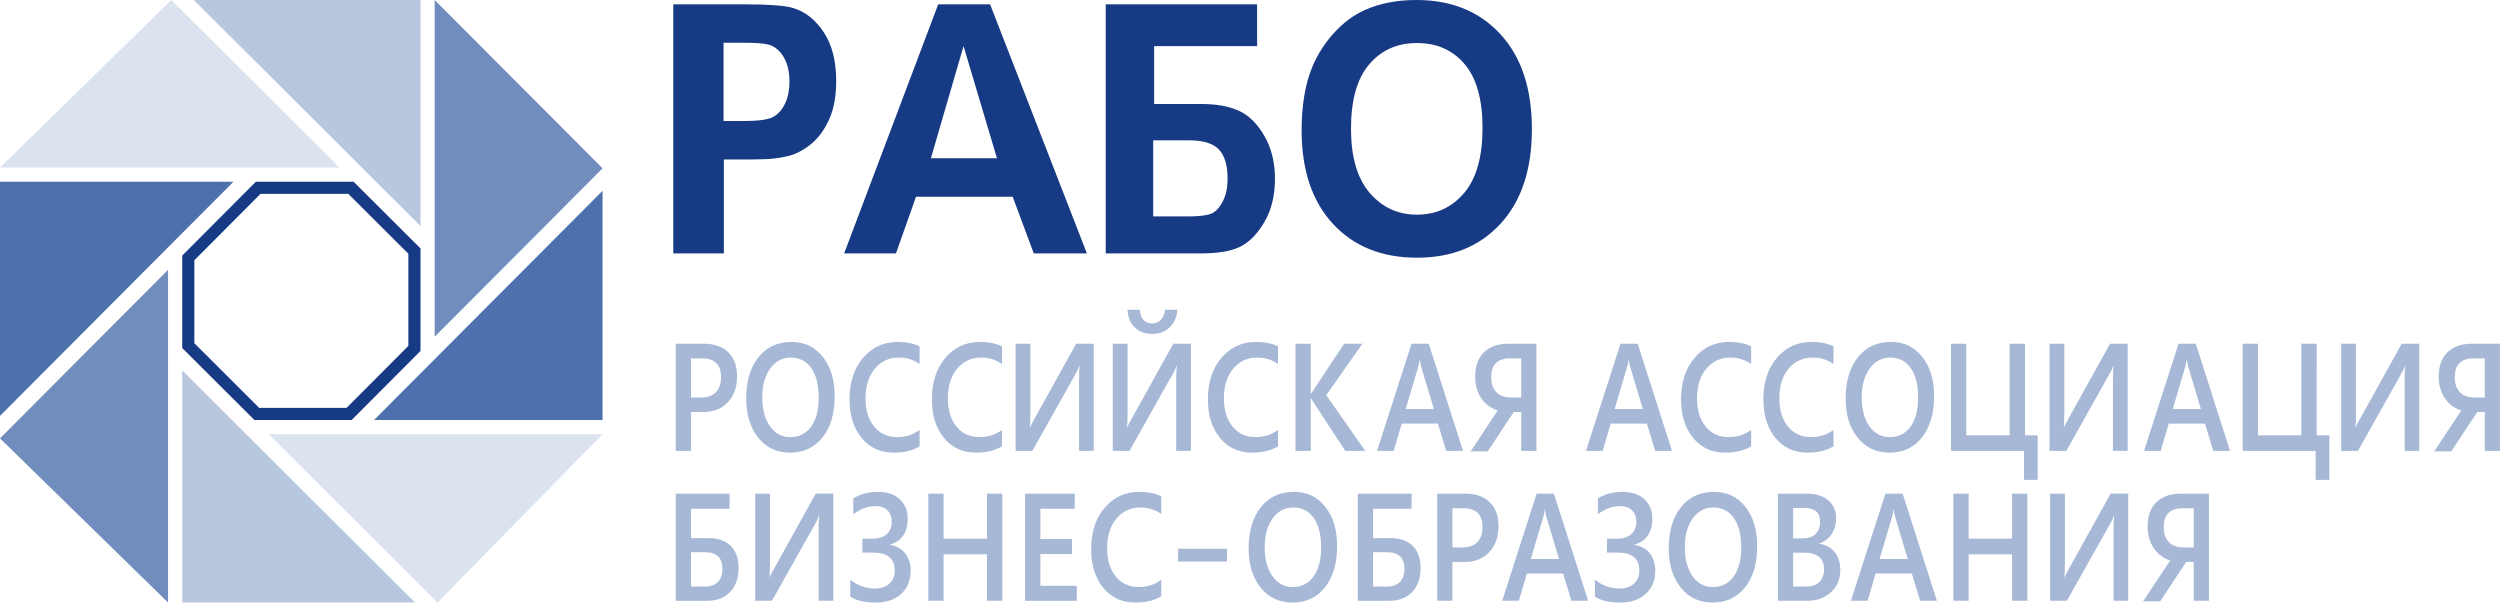
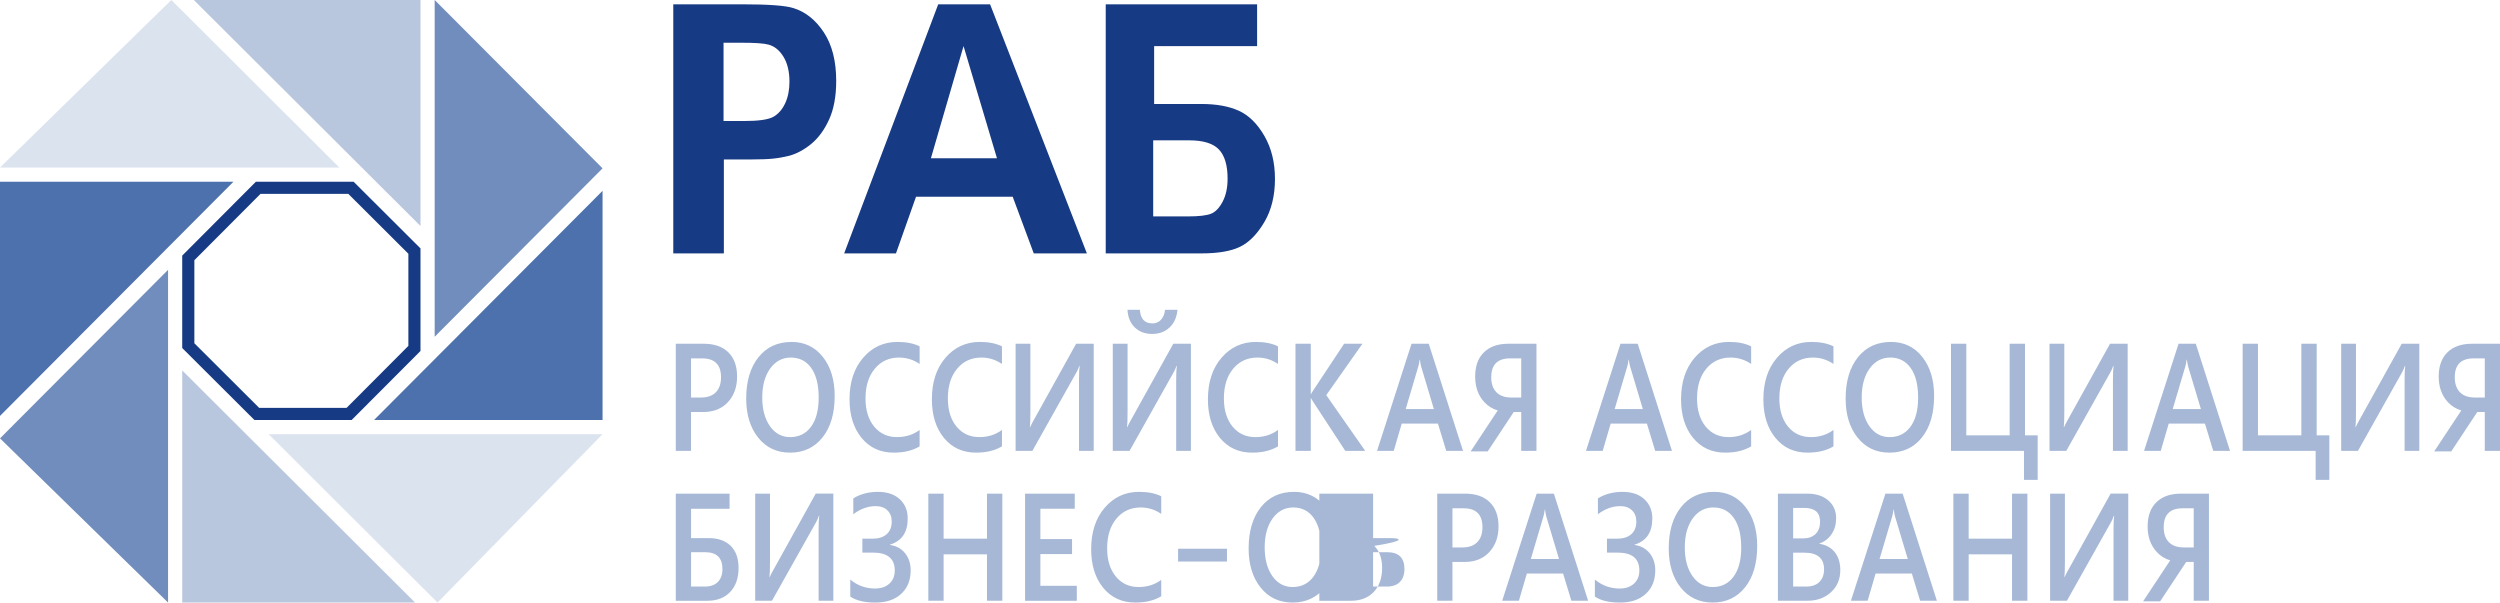
<svg xmlns="http://www.w3.org/2000/svg" version="1.0" id="Layer_1" width="220" height="53.025" viewBox="0 0 220 53.025" overflow="visible" enable-background="new 0 0 220 53.025" xml:space="preserve">
  <g>
    <g>
      <path fill="#173A84" d="M59.248,22.299V0.379h6.065c2.299,0,3.796,0.109,4.495,0.329c1.071,0.329,1.97,1.044,2.693,2.145    c0.725,1.102,1.085,2.524,1.085,4.27c0,1.345-0.208,2.477-0.625,3.394c-0.418,0.917-0.947,1.638-1.59,2.161    c-0.643,0.523-1.297,0.869-1.96,1.039c-0.902,0.209-1.536,0.314-3.248,0.314H63.7v8.268H59.248z M63.672,3.76v6.89h1.8    c1.296,0,2.163-0.127,2.601-0.38c0.436-0.254,0.778-0.652,1.027-1.192c0.249-0.542,0.372-1.171,0.372-1.89    c0-0.882-0.174-1.611-0.521-2.186c-0.349-0.574-0.789-0.932-1.323-1.076c-0.393-0.111-1.182-0.166-2.366-0.166H63.672z" />
      <path fill="#173A84" d="M95.646,22.299h-4.675l-1.854-4.986H80.61l-1.765,4.986h-4.559l8.277-21.919h4.565L95.646,22.299z     M87.733,13.926l-2.941-9.871l-2.872,9.871H87.733z" />
      <path fill="#173A84" d="M97.305,0.379h13.32v3.68h-9.061V9.15h4.146c1.33,0,2.433,0.2,3.31,0.598    c0.875,0.398,1.624,1.135,2.245,2.211c0.621,1.076,0.932,2.336,0.932,3.78c0,1.485-0.313,2.754-0.938,3.811    c-0.624,1.055-1.335,1.778-2.133,2.166c-0.799,0.389-1.935,0.583-3.41,0.583h-8.412V0.379z M101.482,19.045h3.036    c0.97,0,1.65-0.078,2.045-0.233c0.394-0.154,0.736-0.509,1.027-1.061c0.292-0.552,0.438-1.23,0.438-2.036    c0-1.173-0.256-2.027-0.766-2.562c-0.509-0.535-1.379-0.803-2.609-0.803h-3.172V19.045z" />
-       <path fill="#173A84" d="M114.543,11.474c0-2.234,0.318-4.109,0.955-5.625c0.475-1.117,1.122-2.12,1.944-3.007    c0.821-0.887,1.722-1.546,2.7-1.974C121.444,0.289,122.945,0,124.646,0c3.078,0,5.541,1.002,7.389,3.007s2.771,4.792,2.771,8.362    c0,3.541-0.917,6.31-2.75,8.309c-1.833,2-4.285,2.999-7.353,2.999c-3.107,0-5.576-0.995-7.41-2.984    C115.459,17.703,114.543,14.964,114.543,11.474z M118.888,11.323c0,2.482,0.547,4.365,1.641,5.645    c1.095,1.282,2.483,1.922,4.167,1.922c1.685,0,3.065-0.635,4.146-1.907c1.081-1.271,1.62-3.178,1.62-5.719    c0-2.513-0.525-4.387-1.577-5.624c-1.051-1.236-2.447-1.854-4.188-1.854s-3.145,0.625-4.21,1.876S118.888,8.801,118.888,11.323z" />
    </g>
    <g>
      <polygon fill="#4D71AD" points="0,15.994 0,36.6 20.543,15.994   " />
      <polygon fill="#4D71AD" points="53.025,36.959 53.025,16.792 32.918,36.959   " />
      <polygon fill="#B8C6DE" points="16.037,53.025 36.524,53.025 16.037,32.6   " />
      <path fill="#173A84" d="M31.119,15.994h-8.604l-6.479,6.498v8.136l6.351,6.331h8.559l6.057-6.073V21.86L31.119,15.994z     M35.936,30.438l-5.439,5.457h-7.688l-5.705-5.688v-7.309l5.82-5.837h7.728l5.285,5.27V30.438z" />
      <polygon fill="#B8C6DE" points="37.003,0 17.055,0 37.003,19.888   " />
      <polygon fill="#718DBD" points="14.789,53.025 14.789,23.745 0,38.577   " />
      <polygon fill="#718DBD" points="38.251,0 38.251,29.633 53.025,14.814   " />
      <polygon fill="#DBE3EF" points="38.502,53.025 53.025,38.208 23.64,38.208   " />
      <polygon fill="#DBE3EF" points="15.076,0 0,14.746 29.866,14.746   " />
    </g>
    <g>
      <path fill="#A6B8D6" d="M61.929,30.249h-2.46v9.427h1.341v-3.419h1.079c0.912,0,1.637-0.291,2.172-0.874    c0.535-0.582,0.803-1.332,0.803-2.248s-0.257-1.626-0.769-2.129C63.582,30.502,62.86,30.249,61.929,30.249z M62.998,34.515    c-0.303,0.312-0.742,0.468-1.317,0.468H60.81v-3.445h0.978c1.108,0,1.663,0.555,1.663,1.664    C63.45,33.766,63.3,34.204,62.998,34.515z M69.658,30.091c-1.23,0-2.203,0.451-2.918,1.354c-0.717,0.902-1.075,2.112-1.075,3.629    c0,1.412,0.353,2.557,1.055,3.438c0.704,0.881,1.638,1.321,2.808,1.321c1.19,0,2.144-0.446,2.855-1.341    c0.713-0.894,1.069-2.11,1.069-3.648c0-1.415-0.349-2.562-1.044-3.438C71.713,30.529,70.795,30.091,69.658,30.091z M71.37,37.553    c-0.448,0.609-1.061,0.913-1.837,0.913c-0.731,0-1.323-0.319-1.775-0.96c-0.453-0.64-0.68-1.482-0.68-2.53    c0-1.052,0.233-1.9,0.699-2.544c0.466-0.645,1.069-0.967,1.812-0.967c0.766,0,1.366,0.307,1.802,0.921    c0.435,0.613,0.653,1.483,0.653,2.608C72.044,36.09,71.819,36.943,71.37,37.553z M75.955,31.484    c-0.797,0.93-1.197,2.148-1.197,3.655c0,1.401,0.354,2.535,1.063,3.399c0.709,0.862,1.651,1.294,2.827,1.294    c0.909,0,1.669-0.184,2.279-0.552v-1.446c-0.563,0.421-1.225,0.631-1.99,0.631c-0.83,0-1.499-0.308-2.008-0.923    c-0.509-0.617-0.764-1.443-0.764-2.482c0-1.09,0.273-1.963,0.818-2.615c0.544-0.654,1.255-0.98,2.134-0.98    c0.66,0,1.264,0.189,1.81,0.564v-1.551c-0.516-0.258-1.166-0.388-1.951-0.388C77.76,30.091,76.752,30.557,75.955,31.484z     M83.2,31.484c-0.798,0.93-1.195,2.148-1.195,3.655c0,1.401,0.354,2.535,1.063,3.399c0.709,0.862,1.651,1.294,2.827,1.294    c0.908,0,1.668-0.184,2.278-0.552v-1.446c-0.562,0.421-1.226,0.631-1.99,0.631c-0.829,0-1.499-0.308-2.007-0.923    c-0.509-0.617-0.764-1.443-0.764-2.482c0-1.09,0.272-1.963,0.817-2.615c0.545-0.654,1.256-0.98,2.135-0.98    c0.659,0,1.262,0.189,1.809,0.564v-1.551c-0.517-0.258-1.167-0.388-1.95-0.388C85.004,30.091,83.997,30.557,83.2,31.484z     M90.945,37.014c-0.121,0.21-0.219,0.402-0.294,0.578h-0.022c0.029-0.21,0.045-0.659,0.045-1.348v-5.995h-1.301v9.427h1.476    l3.89-6.93c0.095-0.166,0.174-0.348,0.238-0.545h0.034c-0.038,0.232-0.058,0.631-0.058,1.196v6.278h1.296v-9.427H94.7    L90.945,37.014z M99.495,37.014c-0.12,0.21-0.218,0.402-0.293,0.578h-0.023c0.03-0.21,0.046-0.659,0.046-1.348v-5.995h-1.301    v9.427h1.476l3.89-6.93c0.095-0.166,0.174-0.348,0.238-0.545h0.034c-0.038,0.232-0.058,0.631-0.058,1.196v6.278h1.296v-9.427    h-1.55L99.495,37.014z M101.396,29.387c0.61,0,1.118-0.189,1.523-0.568s0.638-0.898,0.698-1.556h-1.092    c-0.045,0.377-0.166,0.671-0.364,0.881c-0.197,0.21-0.447,0.315-0.748,0.315c-0.684,0-1.051-0.398-1.104-1.196h-1.092    c0.038,0.657,0.254,1.177,0.648,1.556C100.26,29.197,100.771,29.387,101.396,29.387z M107.493,31.484    c-0.799,0.93-1.197,2.148-1.197,3.655c0,1.401,0.354,2.535,1.063,3.399c0.708,0.862,1.651,1.294,2.827,1.294    c0.908,0,1.669-0.184,2.278-0.552v-1.446c-0.562,0.421-1.225,0.631-1.99,0.631c-0.829,0-1.498-0.308-2.008-0.923    c-0.508-0.617-0.763-1.443-0.763-2.482c0-1.09,0.272-1.963,0.817-2.615c0.545-0.654,1.256-0.98,2.135-0.98    c0.66,0,1.263,0.189,1.809,0.564v-1.551c-0.517-0.258-1.166-0.388-1.95-0.388C109.298,30.091,108.29,30.557,107.493,31.484z     M119.894,30.249h-1.611l-2.72,4.108c-0.083,0.119-0.147,0.227-0.192,0.322h-0.022v-4.431h-1.346v9.427h1.346v-4.641h0.022    c0.022,0.057,0.087,0.166,0.192,0.328l2.822,4.313h1.753l-3.427-4.904L119.894,30.249z M124.215,30.249l-3.035,9.427h1.471    l0.7-2.399h3.189l0.729,2.399h1.476l-3.015-9.427H124.215z M123.701,36l1.113-3.76c0.042-0.145,0.08-0.342,0.114-0.592h0.022    c0.037,0.271,0.073,0.47,0.107,0.592l1.125,3.76H123.701z M142.604,30.249l-3.037,9.427h1.471l0.702-2.399h3.188l0.729,2.399    h1.476l-3.014-9.427H142.604z M142.089,36l1.114-3.76c0.042-0.145,0.079-0.342,0.112-0.592h0.022    c0.039,0.271,0.074,0.47,0.109,0.592l1.124,3.76H142.089z M149.127,31.484c-0.797,0.93-1.195,2.148-1.195,3.655    c0,1.401,0.354,2.535,1.063,3.399c0.708,0.862,1.651,1.294,2.827,1.294c0.908,0,1.668-0.184,2.278-0.552v-1.446    c-0.562,0.421-1.226,0.631-1.99,0.631c-0.829,0-1.498-0.308-2.008-0.923c-0.508-0.617-0.763-1.443-0.763-2.482    c0-1.09,0.271-1.963,0.816-2.615c0.545-0.654,1.257-0.98,2.135-0.98c0.66,0,1.264,0.189,1.81,0.564v-1.551    c-0.517-0.258-1.166-0.388-1.95-0.388C150.934,30.091,149.925,30.557,149.127,31.484z M156.373,31.484    c-0.798,0.93-1.197,2.148-1.197,3.655c0,1.401,0.355,2.535,1.064,3.399c0.709,0.862,1.65,1.294,2.827,1.294    c0.908,0,1.668-0.184,2.278-0.552v-1.446c-0.563,0.421-1.225,0.631-1.99,0.631c-0.83,0-1.499-0.308-2.007-0.923    c-0.51-0.617-0.764-1.443-0.764-2.482c0-1.09,0.271-1.963,0.817-2.615c0.544-0.654,1.256-0.98,2.134-0.98    c0.66,0,1.263,0.189,1.81,0.564v-1.551c-0.517-0.258-1.167-0.388-1.951-0.388C158.178,30.091,157.17,30.557,156.373,31.484z     M166.408,30.091c-1.229,0-2.201,0.451-2.918,1.354c-0.716,0.902-1.074,2.112-1.074,3.629c0,1.412,0.352,2.557,1.055,3.438    s1.639,1.321,2.808,1.321c1.191,0,2.144-0.446,2.855-1.341c0.712-0.894,1.068-2.11,1.068-3.648c0-1.415-0.348-2.562-1.043-3.438    C168.465,30.529,167.547,30.091,166.408,30.091z M168.122,37.553c-0.449,0.609-1.062,0.913-1.839,0.913    c-0.731,0-1.322-0.319-1.774-0.96c-0.453-0.64-0.679-1.482-0.679-2.53c0-1.052,0.232-1.9,0.698-2.544    c0.465-0.645,1.07-0.967,1.813-0.967c0.765,0,1.365,0.307,1.8,0.921c0.437,0.613,0.654,1.483,0.654,2.608    C168.795,36.09,168.57,36.943,168.122,37.553z M178.202,30.249h-1.353v8.059h-3.815v-8.059h-1.346v9.427h6.423v2.551h1.205v-3.919    h-1.114V30.249z M181.929,37.014c-0.12,0.21-0.218,0.402-0.293,0.578h-0.022c0.029-0.21,0.045-0.659,0.045-1.348v-5.995h-1.301    v9.427h1.476l3.891-6.93c0.094-0.166,0.173-0.348,0.237-0.545h0.033c-0.037,0.232-0.056,0.631-0.056,1.196v6.278h1.295v-9.427    h-1.55L181.929,37.014z M191.713,30.249l-3.036,9.427h1.47l0.701-2.399h3.189l0.729,2.399h1.476l-3.013-9.427H191.713z     M191.198,36l1.114-3.76c0.041-0.145,0.079-0.342,0.112-0.592h0.022c0.038,0.271,0.074,0.47,0.107,0.592l1.126,3.76H191.198z     M203.868,30.249h-1.351v8.059H198.7v-8.059h-1.346v9.427h6.423v2.551h1.205v-3.919h-1.114V30.249z M207.596,37.014    c-0.12,0.21-0.219,0.402-0.294,0.578h-0.022c0.03-0.21,0.045-0.659,0.045-1.348v-5.995h-1.301v9.427h1.476l3.892-6.93    c0.093-0.166,0.173-0.348,0.237-0.545h0.034c-0.039,0.232-0.057,0.631-0.057,1.196v6.278h1.294v-9.427h-1.549L207.596,37.014z     M130.583,31.006c-0.514,0.503-0.769,1.213-0.769,2.129s0.267,1.666,0.802,2.248c0.324,0.354,0.72,0.598,1.184,0.738l-2.384,3.604    h1.5l2.293-3.468h0.659v3.419h1.34v-9.427h-2.459C131.817,30.249,131.096,30.502,130.583,31.006z M133.868,31.537v3.445h-0.871    c-0.577,0-1.017-0.156-1.317-0.468c-0.302-0.311-0.452-0.749-0.452-1.313c0-1.109,0.554-1.664,1.662-1.664H133.868z     M217.54,30.249c-0.931,0-1.652,0.253-2.166,0.757c-0.512,0.503-0.768,1.213-0.768,2.129s0.268,1.666,0.803,2.248    c0.324,0.354,0.72,0.598,1.184,0.738l-2.384,3.604h1.5l2.292-3.468h0.659v3.419H220v-9.427H217.54z M218.66,34.982h-0.871    c-0.576,0-1.016-0.156-1.318-0.468c-0.301-0.311-0.452-0.749-0.452-1.313c0-1.109,0.555-1.664,1.663-1.664h0.979V34.982z" />
-       <path fill="#A6B8D6" d="M62.363,47.353h-1.549v-2.577h3.388v-1.334h-4.733v9.426h2.777c0.847,0,1.518-0.258,2.01-0.775    c0.491-0.517,0.737-1.223,0.737-2.117c0-0.836-0.23-1.482-0.692-1.939C63.839,47.58,63.193,47.353,62.363,47.353z M63.173,51.211    c-0.268,0.271-0.649,0.407-1.142,0.407h-1.217v-3.024h1.239c1.014,0,1.521,0.494,1.521,1.48    C63.574,50.561,63.44,50.939,63.173,51.211z M68.028,50.205c-0.12,0.211-0.218,0.403-0.294,0.578h-0.022    c0.029-0.21,0.046-0.659,0.046-1.347v-5.995h-1.301v9.426h1.476l3.891-6.928c0.094-0.167,0.173-0.349,0.236-0.547h0.034    c-0.037,0.232-0.056,0.633-0.056,1.197v6.277h1.295v-9.426h-1.55L68.028,50.205z M78.313,47.957v-0.026    c1.044-0.319,1.566-1.086,1.566-2.302c0-0.699-0.234-1.266-0.701-1.699c-0.468-0.43-1.109-0.646-1.922-0.646    c-0.818,0-1.541,0.19-2.166,0.572v1.395c0.637-0.475,1.29-0.711,1.962-0.711c0.441,0,0.787,0.123,1.041,0.371    c0.252,0.248,0.378,0.578,0.378,0.989c0,0.478-0.148,0.849-0.447,1.112c-0.297,0.262-0.717,0.394-1.26,0.394h-0.877v1.223h0.933    c1.278,0,1.918,0.524,1.918,1.577c0,0.482-0.158,0.867-0.473,1.154c-0.315,0.287-0.738,0.43-1.271,0.43    c-0.81,0-1.533-0.262-2.171-0.789v1.499c0.521,0.352,1.257,0.526,2.211,0.526c0.962,0,1.719-0.256,2.273-0.77    c0.554-0.512,0.831-1.2,0.831-2.064c0-0.6-0.165-1.104-0.494-1.512C79.313,48.271,78.87,48.031,78.313,47.957z M86.854,47.405    h-3.816v-3.964h-1.346v9.426h1.346v-4.088h3.816v4.088h1.352v-9.426h-1.352V47.405z M91.553,48.759h2.787v-1.321h-2.787V44.77    h3.024v-1.328h-4.371v9.426h4.553v-1.32h-3.206V48.759z M97.217,44.677c-0.797,0.929-1.195,2.147-1.195,3.655    c0,1.402,0.354,2.535,1.063,3.398c0.708,0.863,1.65,1.295,2.826,1.295c0.908,0,1.668-0.184,2.279-0.552v-1.446    c-0.562,0.42-1.226,0.631-1.99,0.631c-0.829,0-1.499-0.307-2.007-0.924c-0.51-0.615-0.764-1.443-0.764-2.481    c0-1.091,0.271-1.964,0.816-2.616s1.257-0.979,2.135-0.979c0.659,0,1.263,0.188,1.81,0.565v-1.551    c-0.517-0.26-1.167-0.389-1.951-0.389C99.021,43.283,98.015,43.748,97.217,44.677z M103.672,49.415h4.302v-1.124h-4.302V49.415z     M113.871,43.283c-1.229,0-2.202,0.451-2.918,1.354c-0.716,0.904-1.074,2.113-1.074,3.629c0,1.412,0.352,2.558,1.055,3.438    s1.638,1.321,2.808,1.321c1.19,0,2.143-0.447,2.855-1.34c0.712-0.896,1.069-2.111,1.069-3.65c0-1.414-0.349-2.561-1.045-3.438    C115.927,43.722,115.009,43.283,113.871,43.283z M115.584,50.744c-0.448,0.609-1.061,0.914-1.837,0.914    c-0.731,0-1.323-0.32-1.776-0.959c-0.452-0.641-0.679-1.484-0.679-2.531c0-1.053,0.233-1.9,0.698-2.545    c0.467-0.644,1.07-0.966,1.813-0.966c0.766,0,1.366,0.306,1.802,0.921c0.435,0.613,0.653,1.483,0.653,2.609    C116.258,49.283,116.033,50.135,115.584,50.744z M122.383,47.353h-1.549v-2.577h3.387v-1.334h-4.733v9.426h2.777    c0.848,0,1.517-0.258,2.01-0.775c0.492-0.517,0.737-1.223,0.737-2.117c0-0.836-0.23-1.482-0.692-1.939    C123.857,47.58,123.212,47.353,122.383,47.353z M123.191,51.211c-0.269,0.271-0.648,0.407-1.143,0.407h-1.215v-3.024h1.237    c1.014,0,1.521,0.494,1.521,1.48C123.592,50.561,123.459,50.939,123.191,51.211z M128.936,43.441h-2.46v9.426h1.339v-3.418h1.081    c0.912,0,1.635-0.291,2.171-0.874c0.535-0.583,0.803-1.332,0.803-2.249c0-0.914-0.256-1.625-0.77-2.129    C130.588,43.693,129.865,43.441,128.936,43.441z M130.003,47.707c-0.301,0.312-0.74,0.467-1.317,0.467h-0.871v-3.444h0.979    c1.109,0,1.662,0.554,1.662,1.663C130.455,46.959,130.305,47.396,130.003,47.707z M135.227,43.441l-3.035,9.426h1.471l0.7-2.399    h3.189l0.729,2.399h1.476l-3.015-9.426H135.227z M134.713,49.193l1.113-3.76c0.042-0.146,0.08-0.342,0.114-0.592h0.022    c0.037,0.271,0.073,0.469,0.107,0.592l1.125,3.76H134.713z M143.838,47.957v-0.026c1.044-0.319,1.566-1.086,1.566-2.302    c0-0.699-0.234-1.266-0.701-1.699c-0.468-0.43-1.109-0.646-1.922-0.646c-0.819,0-1.541,0.19-2.166,0.572v1.395    c0.637-0.475,1.29-0.711,1.962-0.711c0.441,0,0.787,0.123,1.04,0.371s0.379,0.578,0.379,0.989c0,0.478-0.148,0.849-0.447,1.112    c-0.298,0.262-0.718,0.394-1.26,0.394h-0.877v1.223h0.933c1.278,0,1.917,0.524,1.917,1.577c0,0.482-0.157,0.867-0.473,1.154    c-0.314,0.287-0.737,0.43-1.27,0.43c-0.81,0-1.533-0.262-2.171-0.789v1.499c0.521,0.352,1.257,0.526,2.211,0.526    c0.962,0,1.719-0.256,2.273-0.77c0.554-0.512,0.831-1.2,0.831-2.064c0-0.6-0.165-1.104-0.495-1.512S144.396,48.031,143.838,47.957    z M150.84,43.283c-1.229,0-2.201,0.451-2.918,1.354c-0.717,0.904-1.074,2.113-1.074,3.629c0,1.412,0.352,2.558,1.054,3.438    c0.704,0.881,1.64,1.321,2.809,1.321c1.191,0,2.143-0.447,2.854-1.34c0.713-0.896,1.069-2.111,1.069-3.65    c0-1.414-0.348-2.561-1.043-3.438C152.895,43.722,151.979,43.283,150.84,43.283z M152.553,50.744    c-0.449,0.609-1.061,0.914-1.838,0.914c-0.731,0-1.322-0.32-1.774-0.959c-0.453-0.641-0.679-1.484-0.679-2.531    c0-1.053,0.232-1.9,0.698-2.545c0.465-0.644,1.069-0.966,1.812-0.966c0.766,0,1.366,0.306,1.801,0.921    c0.437,0.613,0.654,1.483,0.654,2.609C153.227,49.283,153.002,50.135,152.553,50.744z M160.109,47.858v-0.026    c0.459-0.166,0.819-0.447,1.079-0.842s0.39-0.857,0.39-1.393c0-0.641-0.229-1.159-0.686-1.559    c-0.459-0.398-1.08-0.598-1.864-0.598h-2.572v9.426h2.602c0.832,0,1.522-0.248,2.068-0.75c0.547-0.499,0.82-1.15,0.82-1.957    c0-0.649-0.167-1.176-0.5-1.582C161.112,48.174,160.667,47.933,160.109,47.858z M157.796,44.696h0.978    c0.928,0,1.392,0.403,1.392,1.21c0,0.469-0.134,0.832-0.398,1.088c-0.266,0.256-0.633,0.385-1.101,0.385h-0.87V44.696z     M160.105,51.215c-0.273,0.27-0.66,0.403-1.162,0.403h-1.147v-2.983h0.973c1.164,0,1.748,0.488,1.748,1.466    C160.517,50.573,160.379,50.945,160.105,51.215z M165.917,43.441l-3.036,9.426h1.471l0.701-2.399h3.189l0.729,2.399h1.475    l-3.013-9.426H165.917z M165.402,49.193l1.114-3.76c0.042-0.146,0.08-0.342,0.113-0.592h0.023    c0.037,0.271,0.073,0.469,0.107,0.592l1.125,3.76H165.402z M177.059,47.405h-3.816v-3.964h-1.347v9.426h1.347v-4.088h3.816v4.088    h1.351v-9.426h-1.351V47.405z M181.981,50.205c-0.12,0.211-0.218,0.403-0.294,0.578h-0.022c0.03-0.21,0.046-0.659,0.046-1.347    v-5.995h-1.301v9.426h1.476l3.891-6.928c0.094-0.167,0.173-0.349,0.237-0.547h0.033c-0.037,0.232-0.056,0.633-0.056,1.197v6.277    h1.295v-9.426h-1.55L181.981,50.205z M191.927,43.441c-0.932,0-1.653,0.252-2.166,0.756s-0.77,1.215-0.77,2.129    c0,0.917,0.268,1.666,0.804,2.249c0.324,0.354,0.72,0.599,1.183,0.737l-2.384,3.604h1.5l2.293-3.467h0.659v3.418h1.341v-9.426    H191.927z M193.046,48.174h-0.871c-0.576,0-1.016-0.155-1.317-0.467c-0.301-0.311-0.452-0.748-0.452-1.314    c0-1.109,0.555-1.663,1.663-1.663h0.978V48.174z" />
+       <path fill="#A6B8D6" d="M62.363,47.353h-1.549v-2.577h3.388v-1.334h-4.733v9.426h2.777c0.847,0,1.518-0.258,2.01-0.775    c0.491-0.517,0.737-1.223,0.737-2.117c0-0.836-0.23-1.482-0.692-1.939C63.839,47.58,63.193,47.353,62.363,47.353z M63.173,51.211    c-0.268,0.271-0.649,0.407-1.142,0.407h-1.217v-3.024h1.239c1.014,0,1.521,0.494,1.521,1.48    C63.574,50.561,63.44,50.939,63.173,51.211z M68.028,50.205c-0.12,0.211-0.218,0.403-0.294,0.578h-0.022    c0.029-0.21,0.046-0.659,0.046-1.347v-5.995h-1.301v9.426h1.476l3.891-6.928c0.094-0.167,0.173-0.349,0.236-0.547h0.034    c-0.037,0.232-0.056,0.633-0.056,1.197v6.277h1.295v-9.426h-1.55L68.028,50.205z M78.313,47.957v-0.026    c1.044-0.319,1.566-1.086,1.566-2.302c0-0.699-0.234-1.266-0.701-1.699c-0.468-0.43-1.109-0.646-1.922-0.646    c-0.818,0-1.541,0.19-2.166,0.572v1.395c0.637-0.475,1.29-0.711,1.962-0.711c0.441,0,0.787,0.123,1.041,0.371    c0.252,0.248,0.378,0.578,0.378,0.989c0,0.478-0.148,0.849-0.447,1.112c-0.297,0.262-0.717,0.394-1.26,0.394h-0.877v1.223h0.933    c1.278,0,1.918,0.524,1.918,1.577c0,0.482-0.158,0.867-0.473,1.154c-0.315,0.287-0.738,0.43-1.271,0.43    c-0.81,0-1.533-0.262-2.171-0.789v1.499c0.521,0.352,1.257,0.526,2.211,0.526c0.962,0,1.719-0.256,2.273-0.77    c0.554-0.512,0.831-1.2,0.831-2.064c0-0.6-0.165-1.104-0.494-1.512C79.313,48.271,78.87,48.031,78.313,47.957z M86.854,47.405    h-3.816v-3.964h-1.346v9.426h1.346v-4.088h3.816v4.088h1.352v-9.426h-1.352V47.405z M91.553,48.759h2.787v-1.321h-2.787V44.77    h3.024v-1.328h-4.371v9.426h4.553v-1.32h-3.206V48.759z M97.217,44.677c-0.797,0.929-1.195,2.147-1.195,3.655    c0,1.402,0.354,2.535,1.063,3.398c0.708,0.863,1.65,1.295,2.826,1.295c0.908,0,1.668-0.184,2.279-0.552v-1.446    c-0.562,0.42-1.226,0.631-1.99,0.631c-0.829,0-1.499-0.307-2.007-0.924c-0.51-0.615-0.764-1.443-0.764-2.481    c0-1.091,0.271-1.964,0.816-2.616s1.257-0.979,2.135-0.979c0.659,0,1.263,0.188,1.81,0.565v-1.551    c-0.517-0.26-1.167-0.389-1.951-0.389C99.021,43.283,98.015,43.748,97.217,44.677z M103.672,49.415h4.302v-1.124h-4.302V49.415z     M113.871,43.283c-1.229,0-2.202,0.451-2.918,1.354c-0.716,0.904-1.074,2.113-1.074,3.629c0,1.412,0.352,2.558,1.055,3.438    s1.638,1.321,2.808,1.321c1.19,0,2.143-0.447,2.855-1.34c0.712-0.896,1.069-2.111,1.069-3.65c0-1.414-0.349-2.561-1.045-3.438    C115.927,43.722,115.009,43.283,113.871,43.283z M115.584,50.744c-0.448,0.609-1.061,0.914-1.837,0.914    c-0.731,0-1.323-0.32-1.776-0.959c-0.452-0.641-0.679-1.484-0.679-2.531c0-1.053,0.233-1.9,0.698-2.545    c0.467-0.644,1.07-0.966,1.813-0.966c0.766,0,1.366,0.306,1.802,0.921c0.435,0.613,0.653,1.483,0.653,2.609    C116.258,49.283,116.033,50.135,115.584,50.744z M122.383,47.353h-1.549v-2.577v-1.334h-4.733v9.426h2.777    c0.848,0,1.517-0.258,2.01-0.775c0.492-0.517,0.737-1.223,0.737-2.117c0-0.836-0.23-1.482-0.692-1.939    C123.857,47.58,123.212,47.353,122.383,47.353z M123.191,51.211c-0.269,0.271-0.648,0.407-1.143,0.407h-1.215v-3.024h1.237    c1.014,0,1.521,0.494,1.521,1.48C123.592,50.561,123.459,50.939,123.191,51.211z M128.936,43.441h-2.46v9.426h1.339v-3.418h1.081    c0.912,0,1.635-0.291,2.171-0.874c0.535-0.583,0.803-1.332,0.803-2.249c0-0.914-0.256-1.625-0.77-2.129    C130.588,43.693,129.865,43.441,128.936,43.441z M130.003,47.707c-0.301,0.312-0.74,0.467-1.317,0.467h-0.871v-3.444h0.979    c1.109,0,1.662,0.554,1.662,1.663C130.455,46.959,130.305,47.396,130.003,47.707z M135.227,43.441l-3.035,9.426h1.471l0.7-2.399    h3.189l0.729,2.399h1.476l-3.015-9.426H135.227z M134.713,49.193l1.113-3.76c0.042-0.146,0.08-0.342,0.114-0.592h0.022    c0.037,0.271,0.073,0.469,0.107,0.592l1.125,3.76H134.713z M143.838,47.957v-0.026c1.044-0.319,1.566-1.086,1.566-2.302    c0-0.699-0.234-1.266-0.701-1.699c-0.468-0.43-1.109-0.646-1.922-0.646c-0.819,0-1.541,0.19-2.166,0.572v1.395    c0.637-0.475,1.29-0.711,1.962-0.711c0.441,0,0.787,0.123,1.04,0.371s0.379,0.578,0.379,0.989c0,0.478-0.148,0.849-0.447,1.112    c-0.298,0.262-0.718,0.394-1.26,0.394h-0.877v1.223h0.933c1.278,0,1.917,0.524,1.917,1.577c0,0.482-0.157,0.867-0.473,1.154    c-0.314,0.287-0.737,0.43-1.27,0.43c-0.81,0-1.533-0.262-2.171-0.789v1.499c0.521,0.352,1.257,0.526,2.211,0.526    c0.962,0,1.719-0.256,2.273-0.77c0.554-0.512,0.831-1.2,0.831-2.064c0-0.6-0.165-1.104-0.495-1.512S144.396,48.031,143.838,47.957    z M150.84,43.283c-1.229,0-2.201,0.451-2.918,1.354c-0.717,0.904-1.074,2.113-1.074,3.629c0,1.412,0.352,2.558,1.054,3.438    c0.704,0.881,1.64,1.321,2.809,1.321c1.191,0,2.143-0.447,2.854-1.34c0.713-0.896,1.069-2.111,1.069-3.65    c0-1.414-0.348-2.561-1.043-3.438C152.895,43.722,151.979,43.283,150.84,43.283z M152.553,50.744    c-0.449,0.609-1.061,0.914-1.838,0.914c-0.731,0-1.322-0.32-1.774-0.959c-0.453-0.641-0.679-1.484-0.679-2.531    c0-1.053,0.232-1.9,0.698-2.545c0.465-0.644,1.069-0.966,1.812-0.966c0.766,0,1.366,0.306,1.801,0.921    c0.437,0.613,0.654,1.483,0.654,2.609C153.227,49.283,153.002,50.135,152.553,50.744z M160.109,47.858v-0.026    c0.459-0.166,0.819-0.447,1.079-0.842s0.39-0.857,0.39-1.393c0-0.641-0.229-1.159-0.686-1.559    c-0.459-0.398-1.08-0.598-1.864-0.598h-2.572v9.426h2.602c0.832,0,1.522-0.248,2.068-0.75c0.547-0.499,0.82-1.15,0.82-1.957    c0-0.649-0.167-1.176-0.5-1.582C161.112,48.174,160.667,47.933,160.109,47.858z M157.796,44.696h0.978    c0.928,0,1.392,0.403,1.392,1.21c0,0.469-0.134,0.832-0.398,1.088c-0.266,0.256-0.633,0.385-1.101,0.385h-0.87V44.696z     M160.105,51.215c-0.273,0.27-0.66,0.403-1.162,0.403h-1.147v-2.983h0.973c1.164,0,1.748,0.488,1.748,1.466    C160.517,50.573,160.379,50.945,160.105,51.215z M165.917,43.441l-3.036,9.426h1.471l0.701-2.399h3.189l0.729,2.399h1.475    l-3.013-9.426H165.917z M165.402,49.193l1.114-3.76c0.042-0.146,0.08-0.342,0.113-0.592h0.023    c0.037,0.271,0.073,0.469,0.107,0.592l1.125,3.76H165.402z M177.059,47.405h-3.816v-3.964h-1.347v9.426h1.347v-4.088h3.816v4.088    h1.351v-9.426h-1.351V47.405z M181.981,50.205c-0.12,0.211-0.218,0.403-0.294,0.578h-0.022c0.03-0.21,0.046-0.659,0.046-1.347    v-5.995h-1.301v9.426h1.476l3.891-6.928c0.094-0.167,0.173-0.349,0.237-0.547h0.033c-0.037,0.232-0.056,0.633-0.056,1.197v6.277    h1.295v-9.426h-1.55L181.981,50.205z M191.927,43.441c-0.932,0-1.653,0.252-2.166,0.756s-0.77,1.215-0.77,2.129    c0,0.917,0.268,1.666,0.804,2.249c0.324,0.354,0.72,0.599,1.183,0.737l-2.384,3.604h1.5l2.293-3.467h0.659v3.418h1.341v-9.426    H191.927z M193.046,48.174h-0.871c-0.576,0-1.016-0.155-1.317-0.467c-0.301-0.311-0.452-0.748-0.452-1.314    c0-1.109,0.555-1.663,1.663-1.663h0.978V48.174z" />
    </g>
  </g>
</svg>